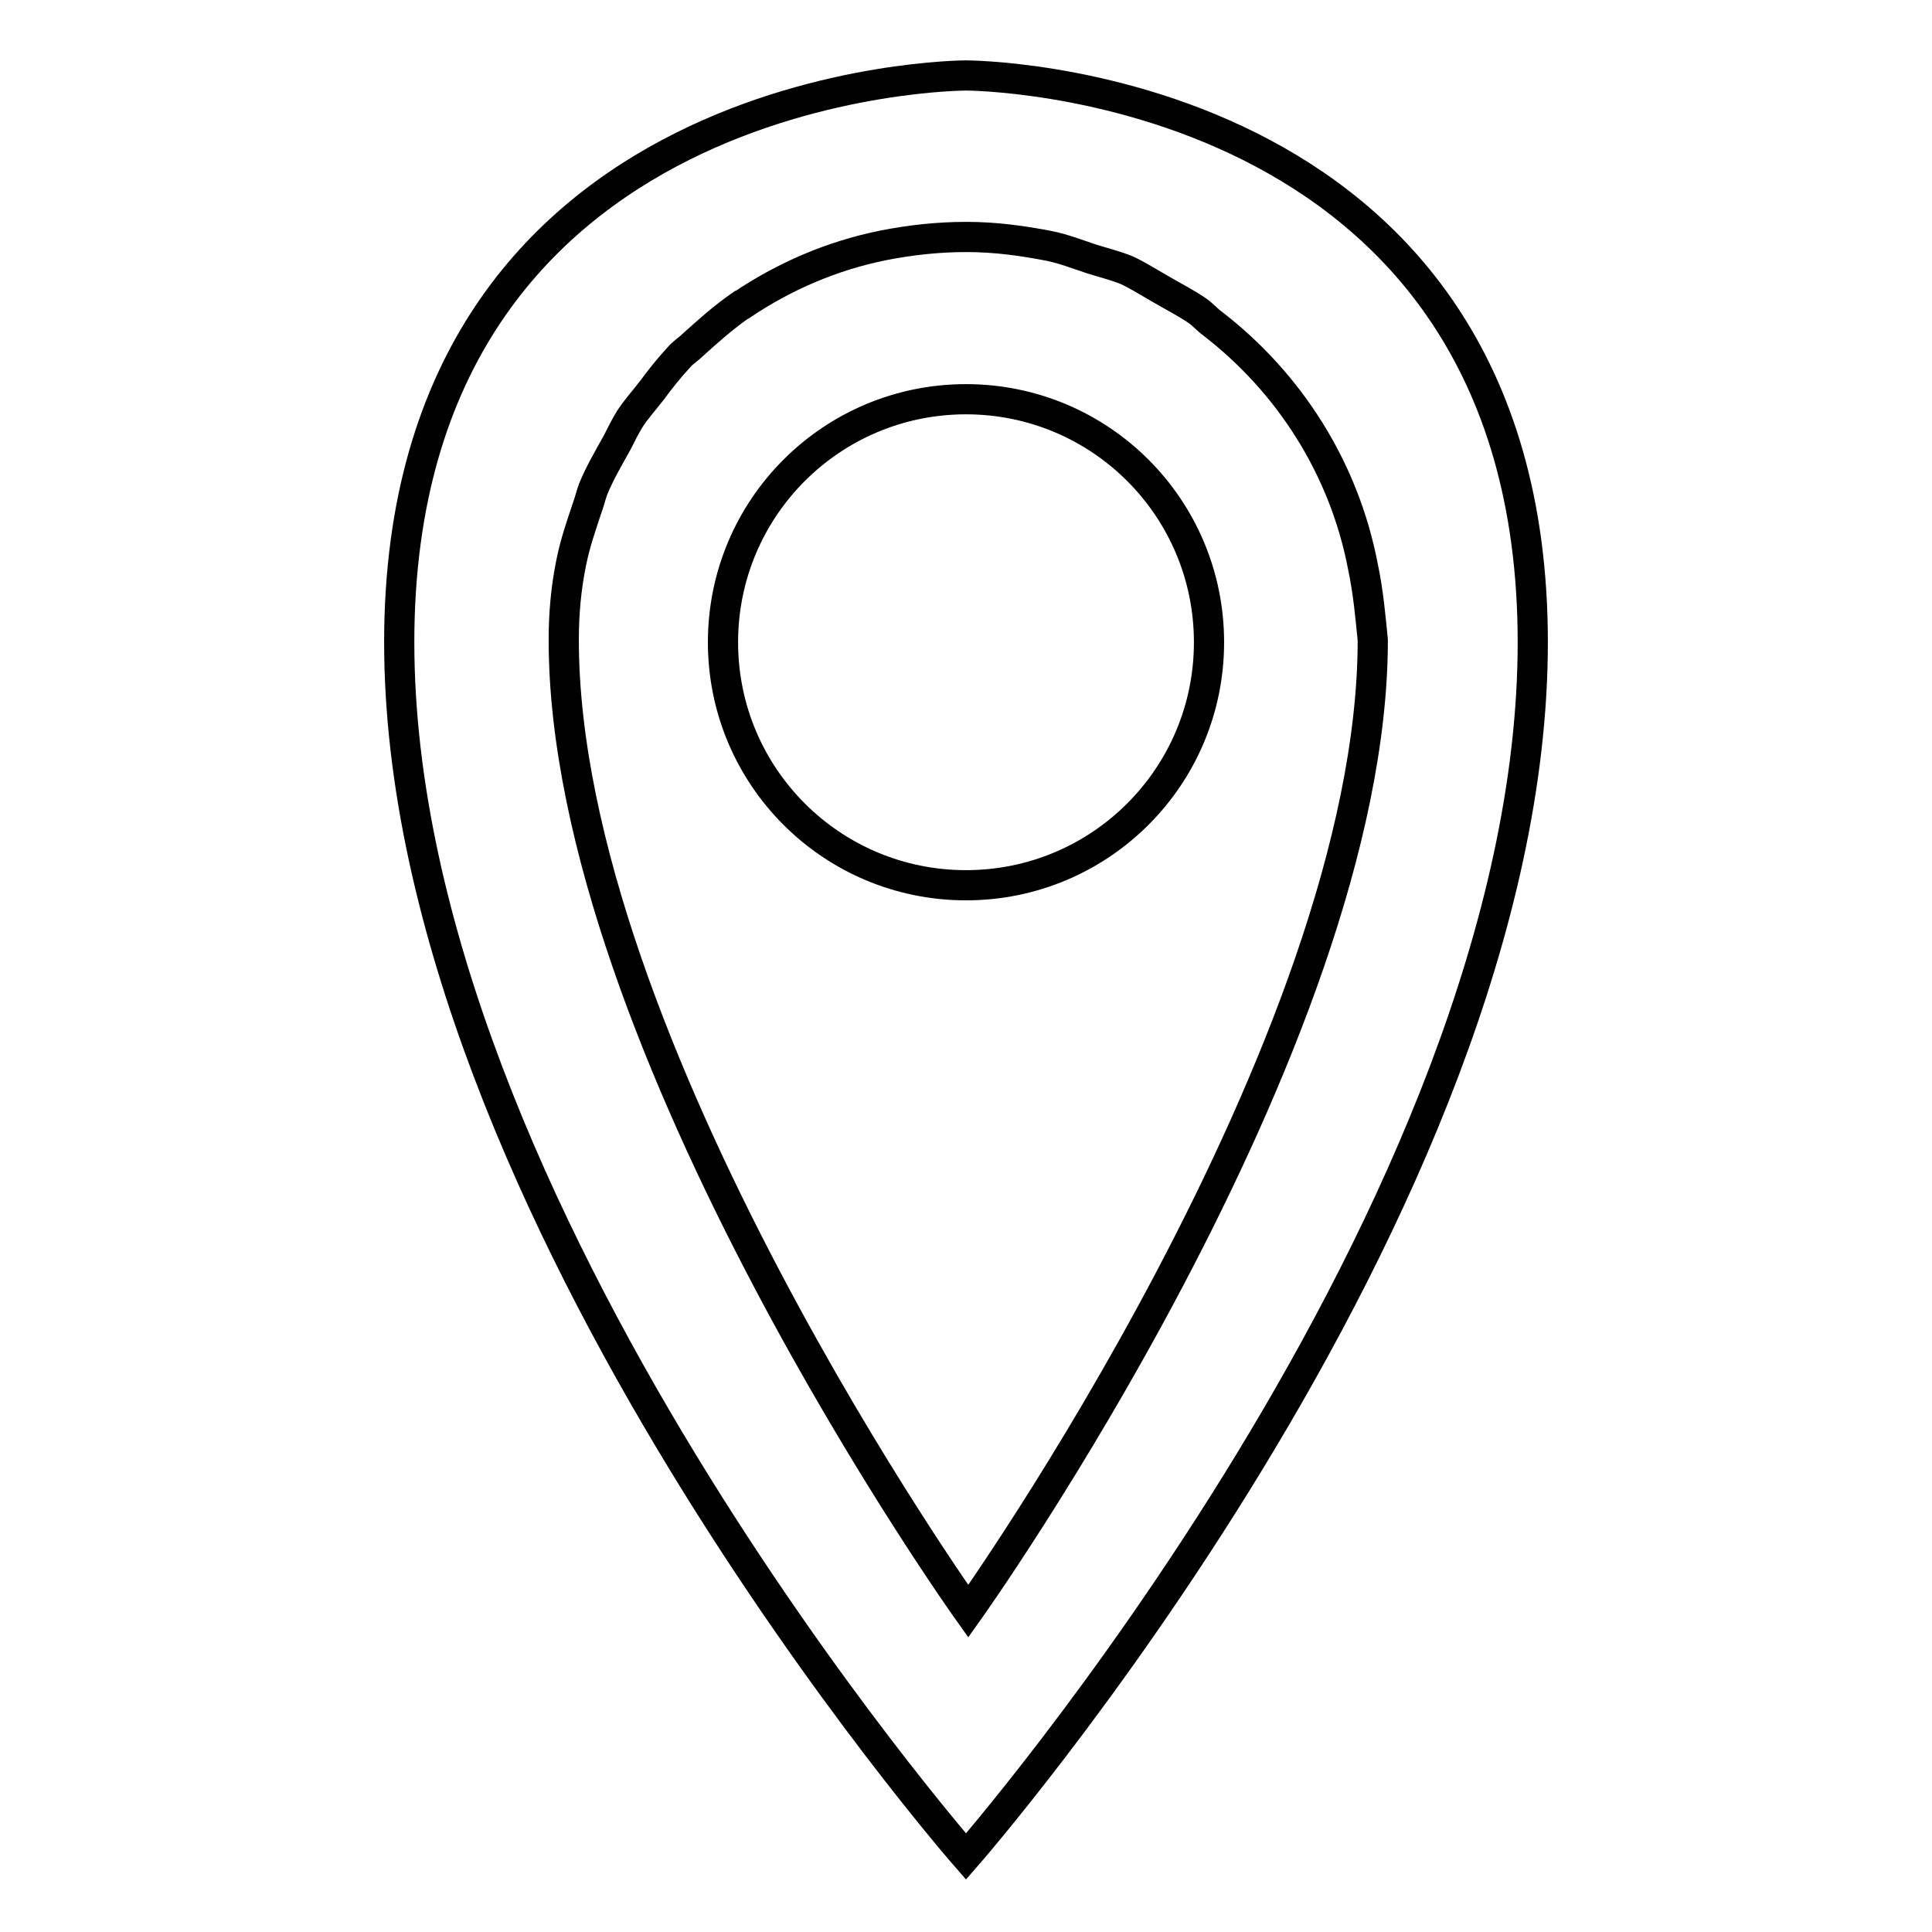
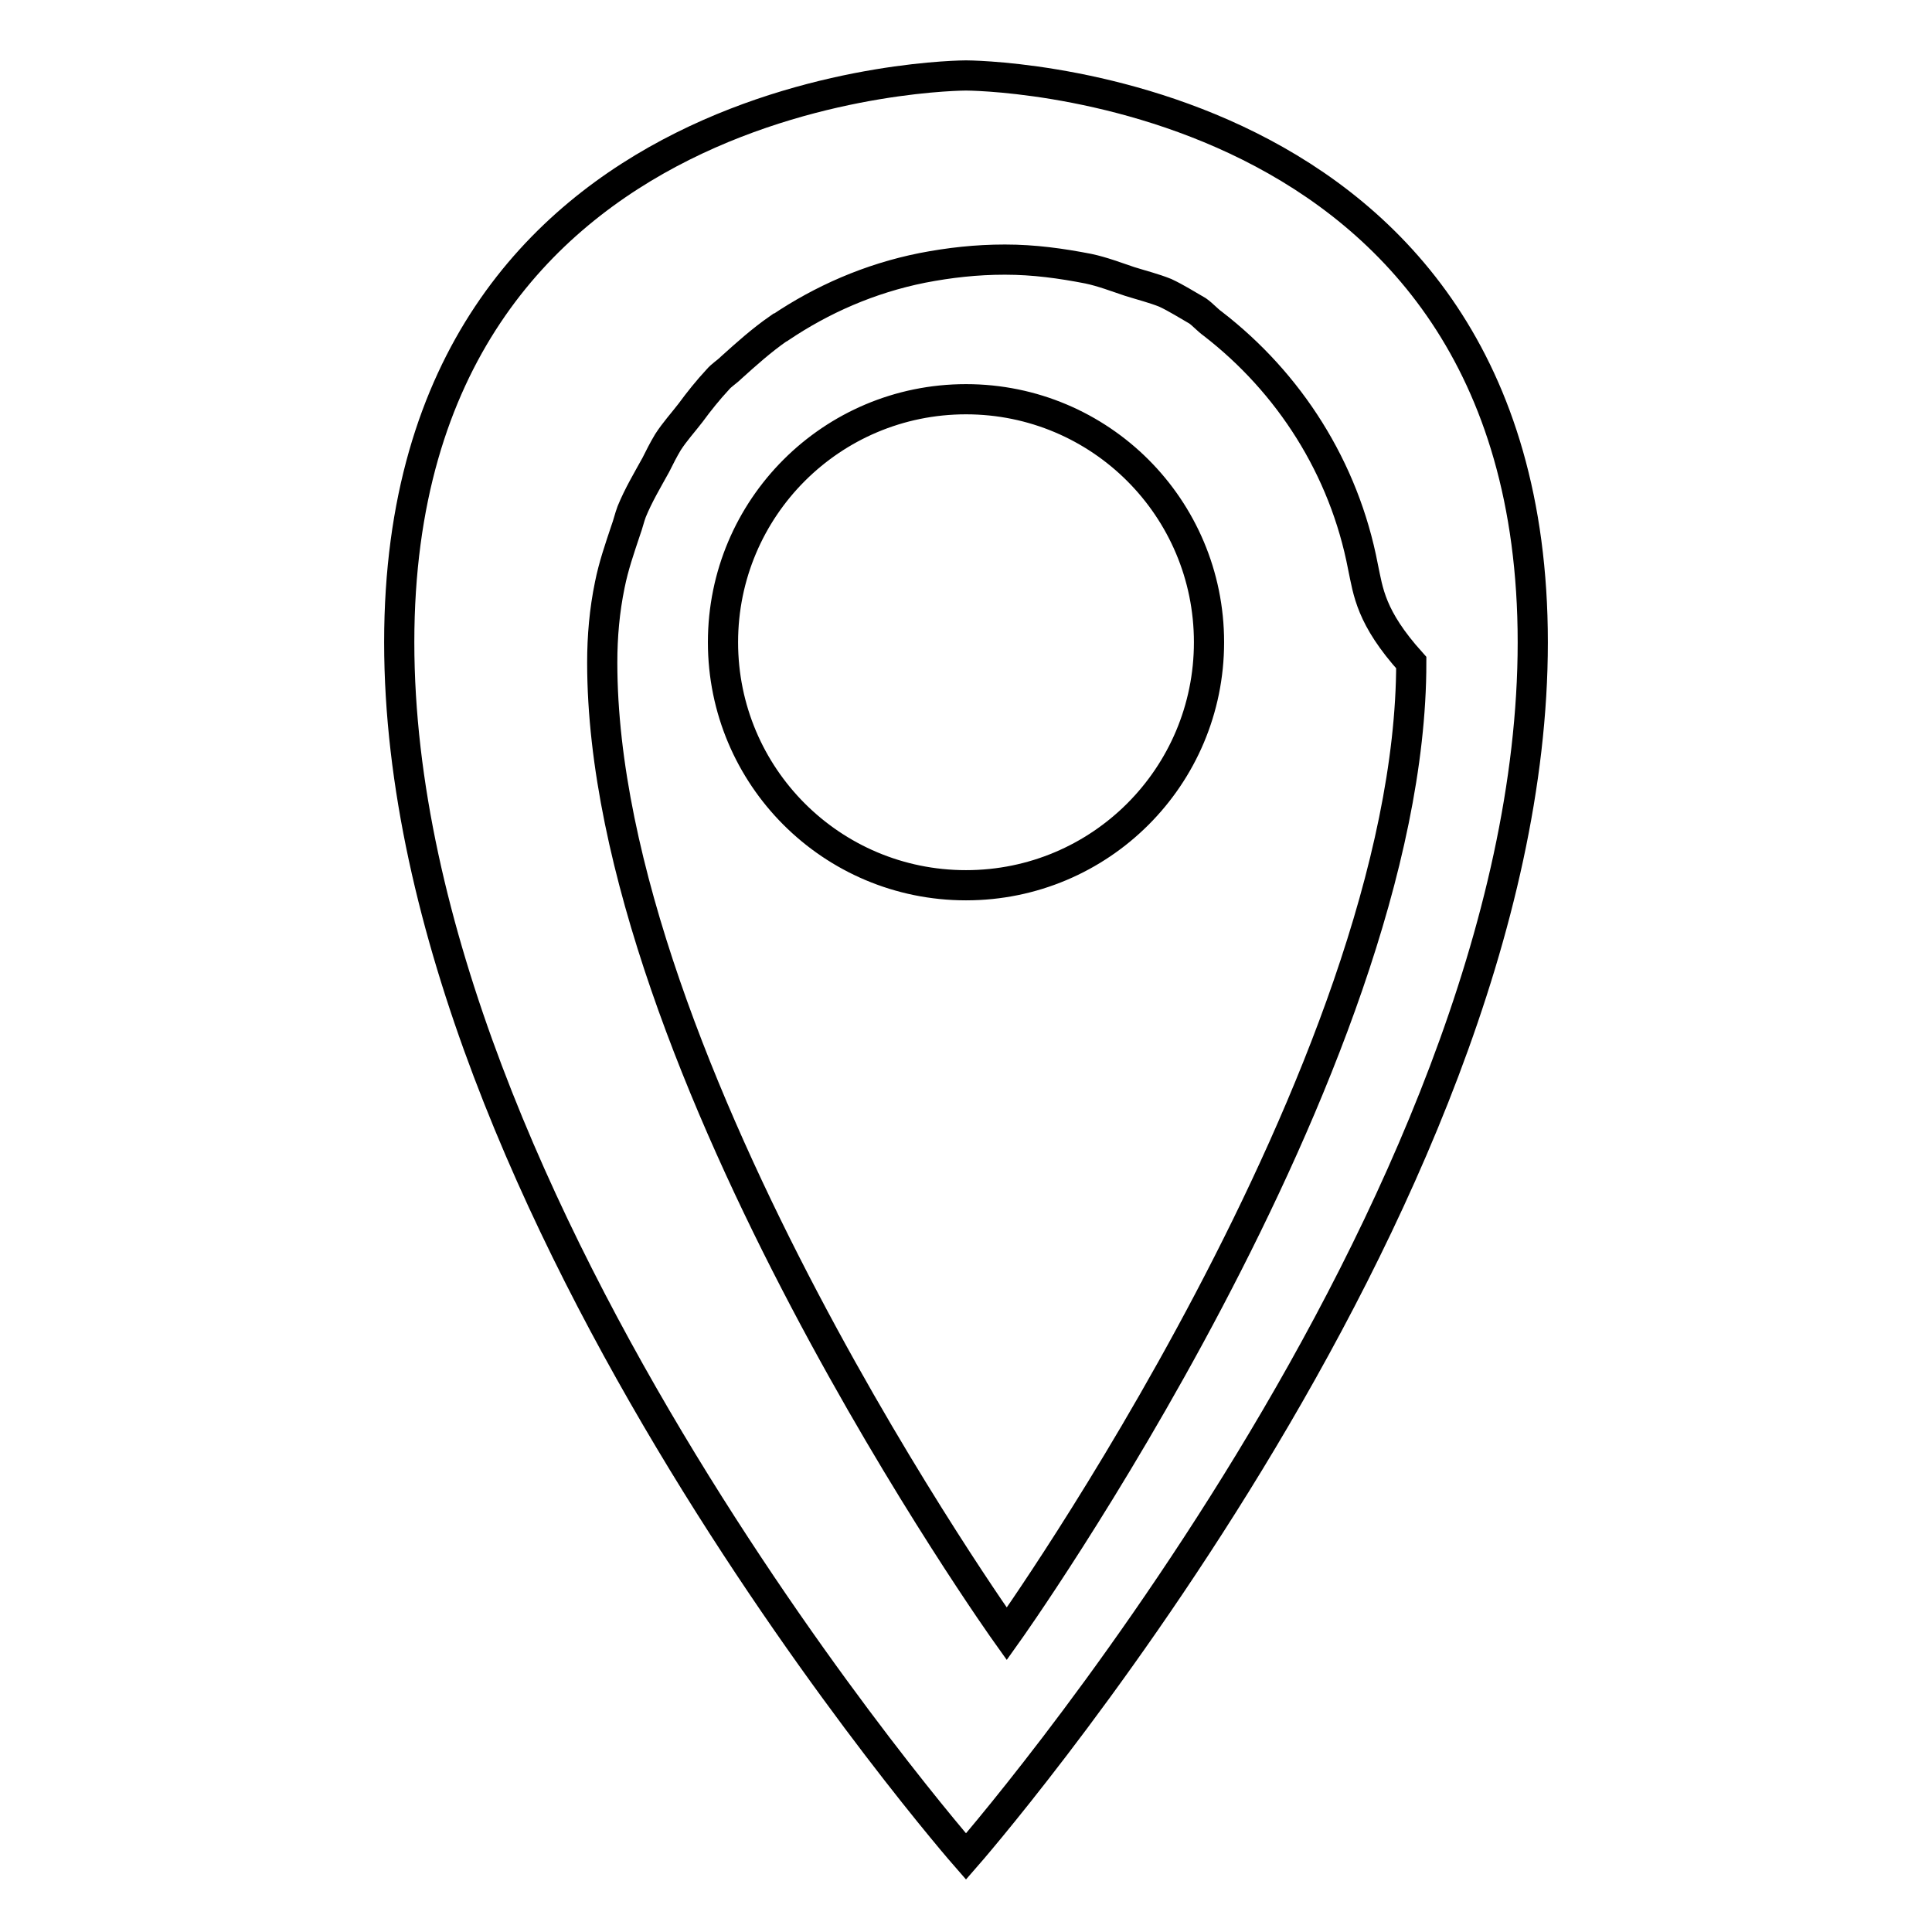
<svg xmlns="http://www.w3.org/2000/svg" version="1.1" x="0px" y="0px" viewBox="0 0 256 256" enable-background="new 0 0 256 256" xml:space="preserve">
  <g>
-     <path stroke-width="4" fill-opacity="0" stroke="#000000" d="M128,246c0,0-75.1-85.8-75.1-160.9C52.9,10,128,10,128,10s75.1,0,75.1,75.1C203.1,160.2,128,246,128,246z  M180.6,75.1c-2.5-13.1-9.8-24.4-19.9-32.2c-0.7-0.5-1.3-1.2-2-1.7c-1.6-1.1-3.4-2-5.1-3c-1.4-0.8-2.8-1.7-4.3-2.4 c-1.5-0.6-3.1-1-4.7-1.5c-1.8-0.6-3.6-1.3-5.5-1.7c-3.6-0.7-7.2-1.2-11-1.2c0,0,0,0,0,0c0,0,0,0-0.1,0c-3.7,0-7.3,0.4-10.9,1.1 c-7,1.4-13.3,4.2-18.8,7.9c-0.1,0.1-0.2,0.1-0.2,0.1c-2.3,1.6-4.3,3.4-6.3,5.2c-0.6,0.6-1.3,1-1.8,1.6c-1.3,1.4-2.5,2.9-3.6,4.4 c-1,1.3-2.1,2.5-3,3.9c-0.6,1-1.1,2-1.6,3c-1.1,2-2.3,4-3.2,6.2c-0.3,0.8-0.5,1.7-0.8,2.5c-0.8,2.4-1.6,4.7-2.1,7.2 c-0.7,3.4-1,6.8-1,10.3c0,53.6,53.6,128.7,53.6,128.7s53.6-75.1,53.6-128.7C181.6,81.8,181.3,78.4,180.6,75.1L180.6,75.1z  M95.8,85.1c0-17.8,14.4-32.2,32.2-32.2c17.8,0,32.2,14.4,32.2,32.2c0,17.8-14.4,32.2-32.2,32.2C110.2,117.3,95.8,102.9,95.8,85.1z " />
+     <path stroke-width="4" fill-opacity="0" stroke="#000000" d="M128,246c0,0-75.1-85.8-75.1-160.9C52.9,10,128,10,128,10s75.1,0,75.1,75.1C203.1,160.2,128,246,128,246z  M180.6,75.1c-2.5-13.1-9.8-24.4-19.9-32.2c-0.7-0.5-1.3-1.2-2-1.7c-1.4-0.8-2.8-1.7-4.3-2.4 c-1.5-0.6-3.1-1-4.7-1.5c-1.8-0.6-3.6-1.3-5.5-1.7c-3.6-0.7-7.2-1.2-11-1.2c0,0,0,0,0,0c0,0,0,0-0.1,0c-3.7,0-7.3,0.4-10.9,1.1 c-7,1.4-13.3,4.2-18.8,7.9c-0.1,0.1-0.2,0.1-0.2,0.1c-2.3,1.6-4.3,3.4-6.3,5.2c-0.6,0.6-1.3,1-1.8,1.6c-1.3,1.4-2.5,2.9-3.6,4.4 c-1,1.3-2.1,2.5-3,3.9c-0.6,1-1.1,2-1.6,3c-1.1,2-2.3,4-3.2,6.2c-0.3,0.8-0.5,1.7-0.8,2.5c-0.8,2.4-1.6,4.7-2.1,7.2 c-0.7,3.4-1,6.8-1,10.3c0,53.6,53.6,128.7,53.6,128.7s53.6-75.1,53.6-128.7C181.6,81.8,181.3,78.4,180.6,75.1L180.6,75.1z  M95.8,85.1c0-17.8,14.4-32.2,32.2-32.2c17.8,0,32.2,14.4,32.2,32.2c0,17.8-14.4,32.2-32.2,32.2C110.2,117.3,95.8,102.9,95.8,85.1z " />
  </g>
</svg>